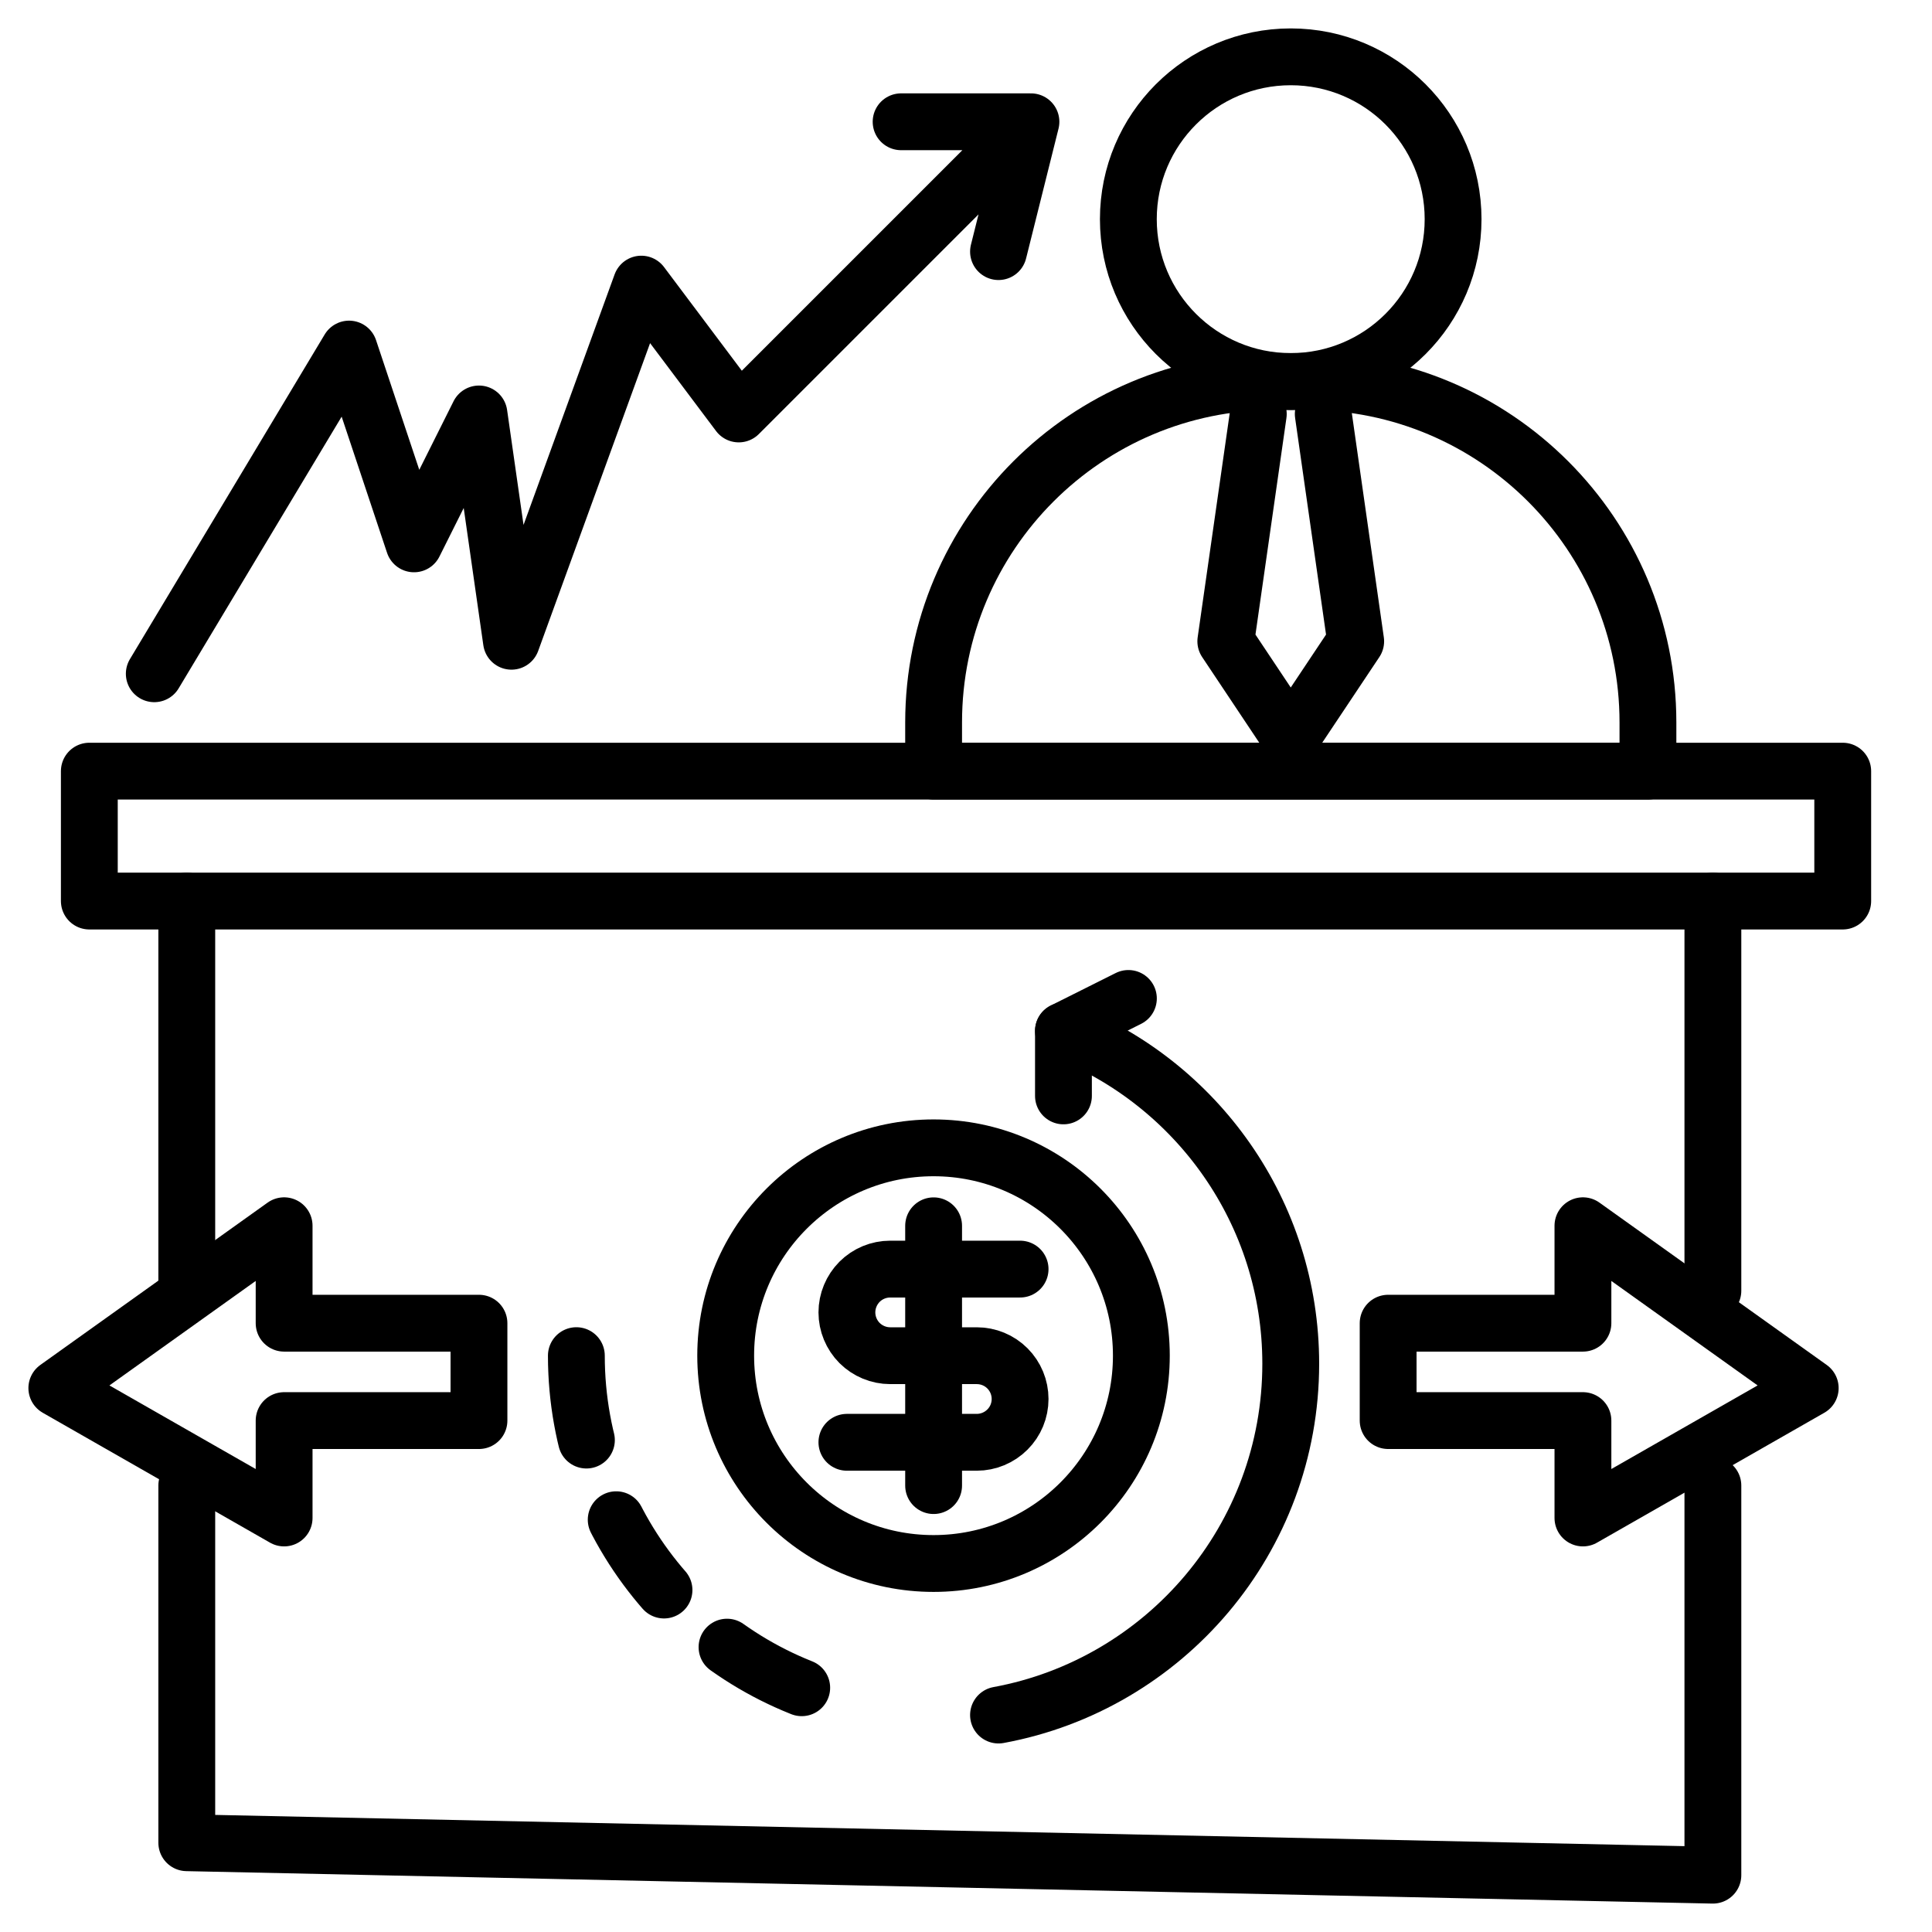
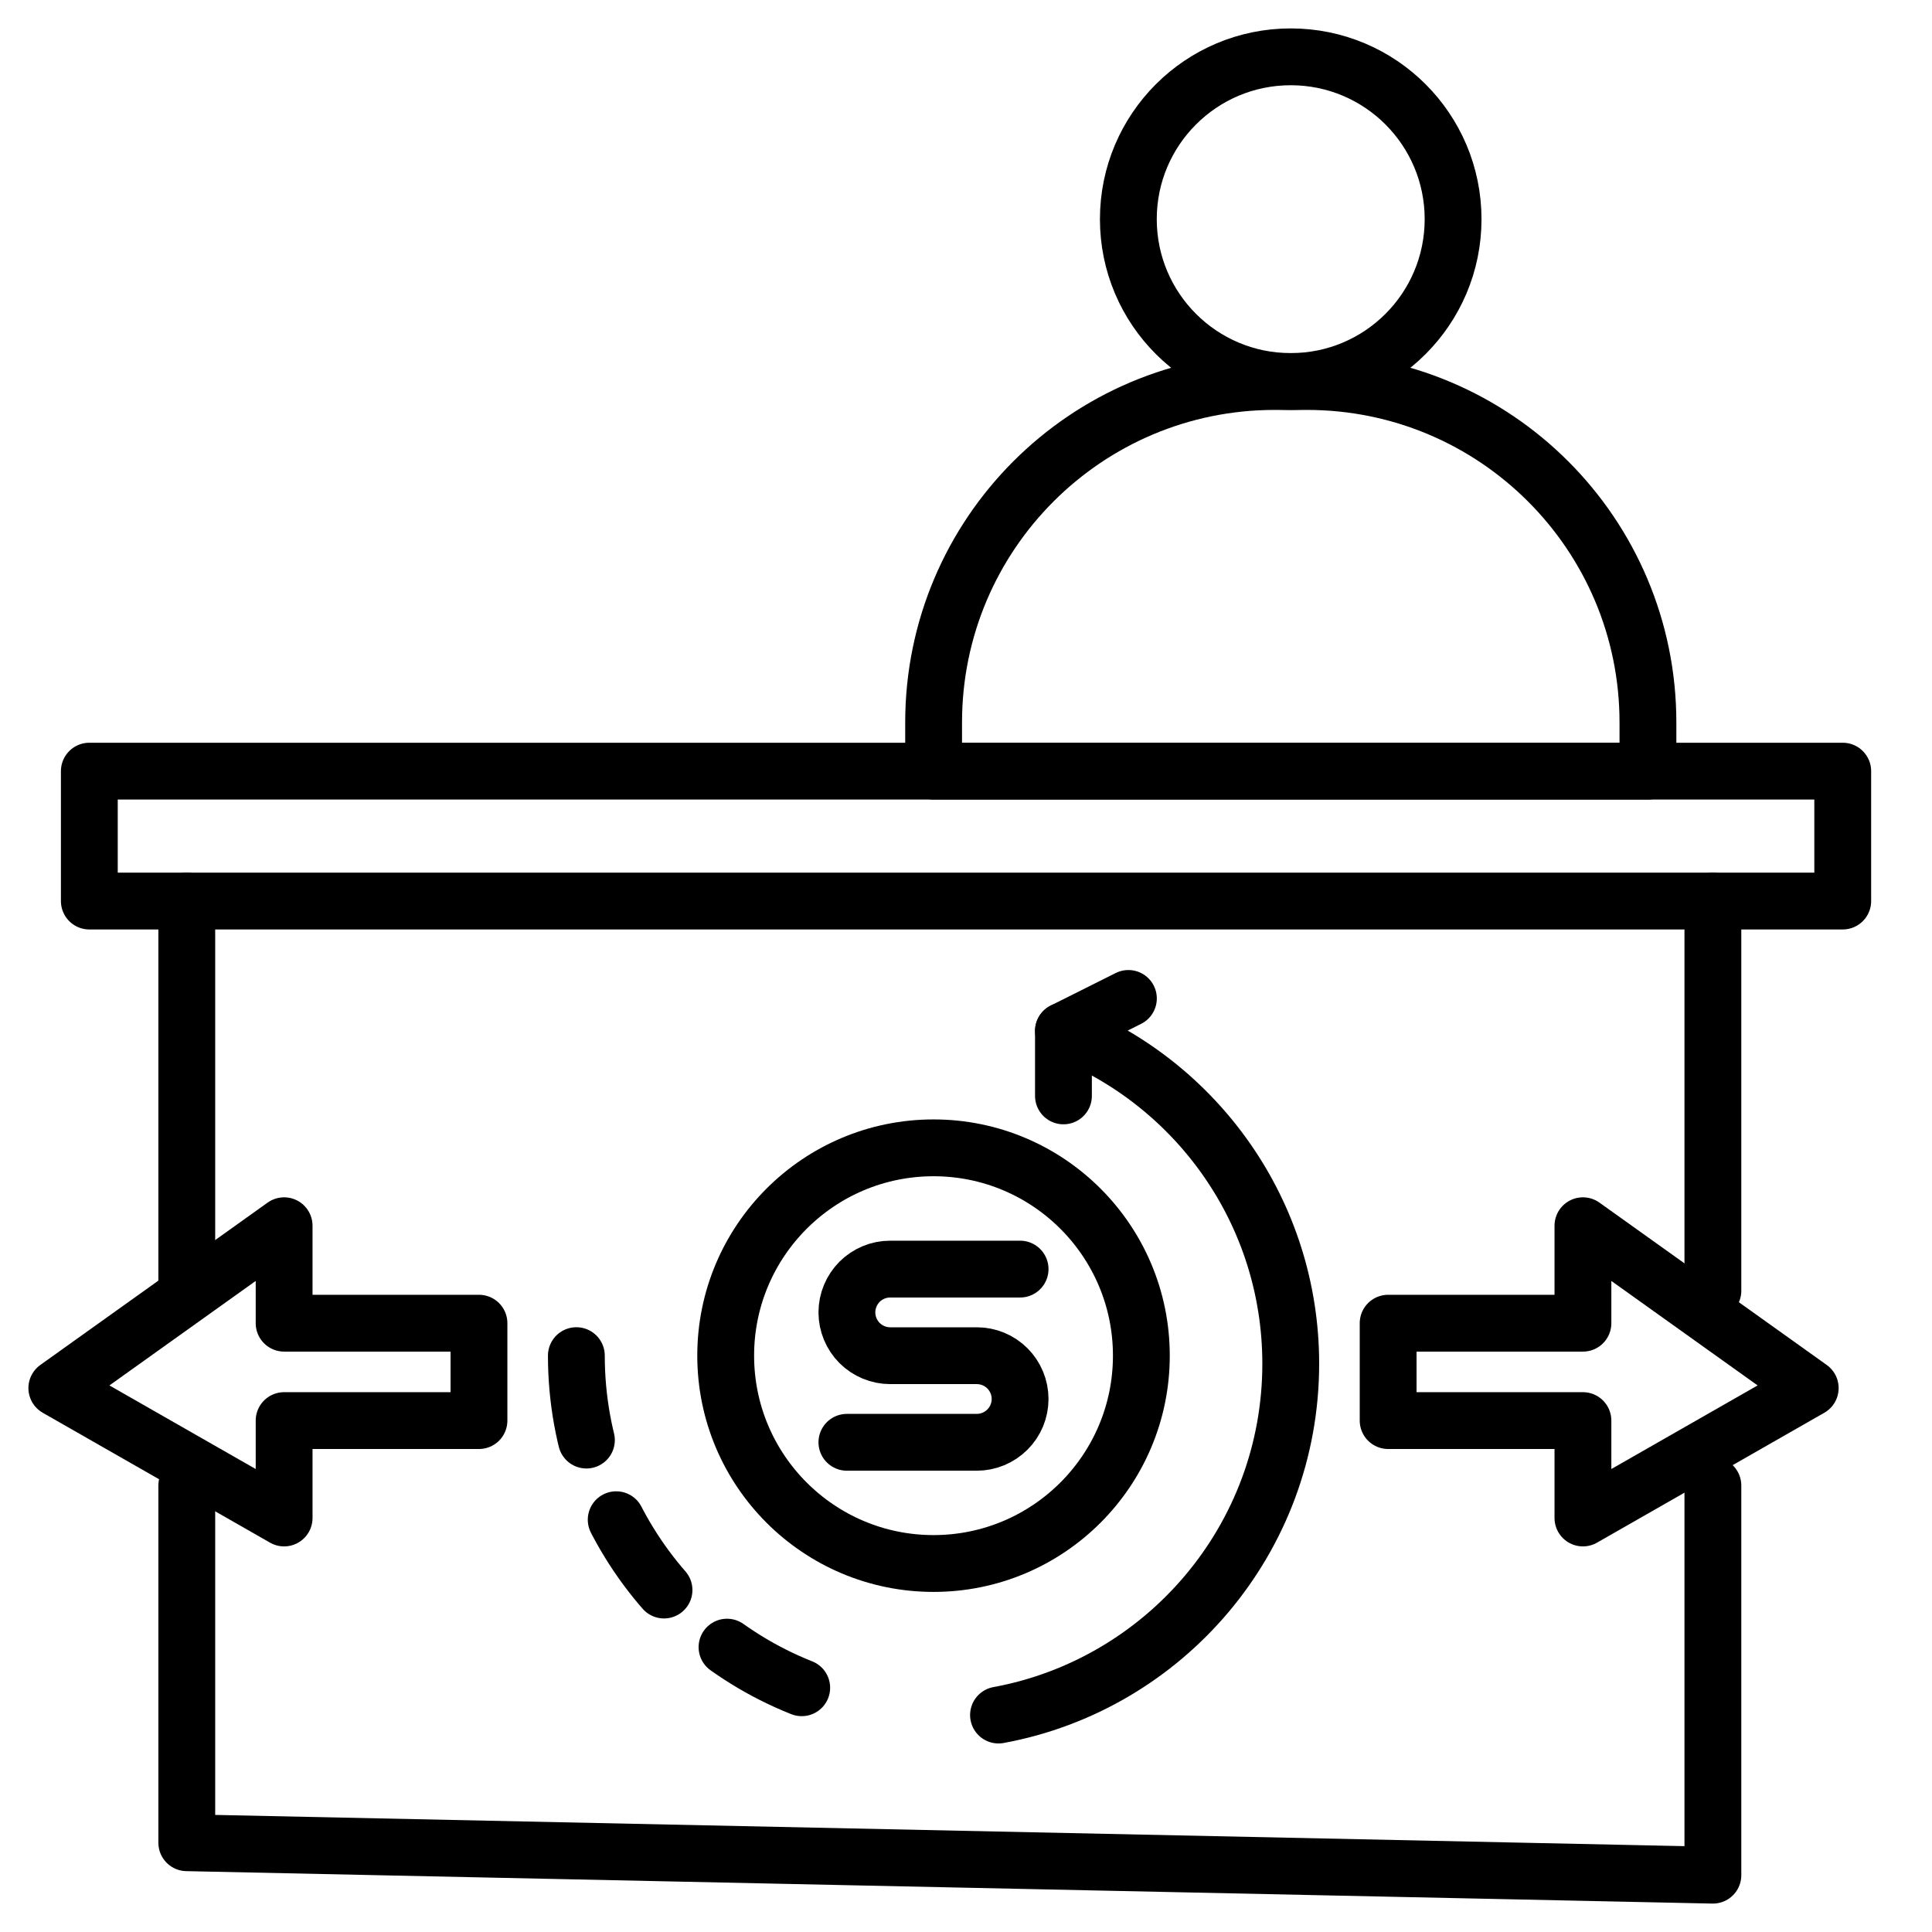
<svg xmlns="http://www.w3.org/2000/svg" width="34" height="34" viewBox="0 0 34 34" fill="none">
  <rect x="1.572" y="13.571" width="30.857" height="2.286" stroke="black" stroke-linecap="round" stroke-linejoin="round" />
  <path d="M16.43 12.714C16.43 9.4 19.116 6.714 22.43 6.714H23.001C26.315 6.714 29.001 9.4 29.001 12.714V13.571H16.43V12.714Z" stroke="black" stroke-linecap="round" stroke-linejoin="round" />
-   <path d="M23.287 7.286L23.858 11.286L22.715 13L21.572 11.286L22.144 7.286" stroke="black" stroke-linecap="round" stroke-linejoin="round" />
  <path d="M25.572 3.857C25.572 5.435 24.293 6.714 22.715 6.714C21.137 6.714 19.857 5.435 19.857 3.857C19.857 2.279 21.137 1 22.715 1C24.293 1 25.572 2.279 25.572 3.857Z" stroke="black" stroke-linecap="round" stroke-linejoin="round" />
-   <path d="M2.715 11.857L6.143 6.143L7.286 9.571L8.429 7.285L9.001 11.285L11.286 5L13.001 7.285L18.143 2.143M18.143 2.143L17.572 4.428M18.143 2.143H15.858" stroke="black" stroke-linecap="round" stroke-linejoin="round" />
-   <path d="M1 24.428L5 21.571V23.286H8.429V25H5V26.714L1 24.428Z" stroke="black" stroke-linecap="round" stroke-linejoin="round" />
+   <path d="M1 24.428L5 21.571V23.286H8.429V25H5V26.714Z" stroke="black" stroke-linecap="round" stroke-linejoin="round" />
  <path d="M31.857 24.428L27.857 21.571V23.286H24.429V25H27.857V26.714L31.857 24.428Z" stroke="black" stroke-linecap="round" stroke-linejoin="round" />
  <g clip-path="url(#clip0_3812_22830)">
    <path d="M16.429 27.515C18.448 27.515 20.086 25.877 20.086 23.857C20.086 21.838 18.448 20.2 16.429 20.2C14.409 20.2 12.771 21.838 12.771 23.857C12.771 25.877 14.409 27.515 16.429 27.515Z" stroke="black" stroke-linecap="round" stroke-linejoin="round" />
    <path d="M17.952 22.334H15.666C15.464 22.334 15.27 22.414 15.127 22.557C14.985 22.7 14.904 22.894 14.904 23.096C14.904 23.298 14.985 23.492 15.127 23.635C15.27 23.777 15.464 23.858 15.666 23.858H17.19C17.392 23.858 17.586 23.938 17.729 24.081C17.872 24.224 17.952 24.418 17.952 24.62C17.952 24.822 17.872 25.016 17.729 25.158C17.586 25.301 17.392 25.382 17.19 25.382H14.904" stroke="black" stroke-linecap="round" stroke-linejoin="round" />
-     <path d="M16.43 26.144V21.572" stroke="black" stroke-linecap="round" stroke-linejoin="round" />
  </g>
  <path d="M10.143 23.857C10.143 26.939 12.36 29.502 15.285 30.04" stroke="black" stroke-linecap="round" stroke-linejoin="round" stroke-dasharray="1.5 1.5" />
  <path d="M17.572 30.182C20.498 29.644 22.715 27.081 22.715 24C22.715 21.335 21.056 19.057 18.715 18.143" stroke="black" stroke-linecap="round" stroke-linejoin="round" />
  <path d="M18.715 19.286V18.143L19.858 17.571" stroke="black" stroke-linecap="round" stroke-linejoin="round" />
  <path d="M30.144 15.857V22.715M30.144 26.143V33L3.287 32.429V26.143M3.287 22.715V15.857" stroke="black" stroke-linecap="round" stroke-linejoin="round" />
  <defs>
    <clipPath id="clip0_3812_22830">
      <rect width="9.143" height="9.143" fill="white" transform="translate(11.857 19.286)" />
    </clipPath>
  </defs>
</svg>